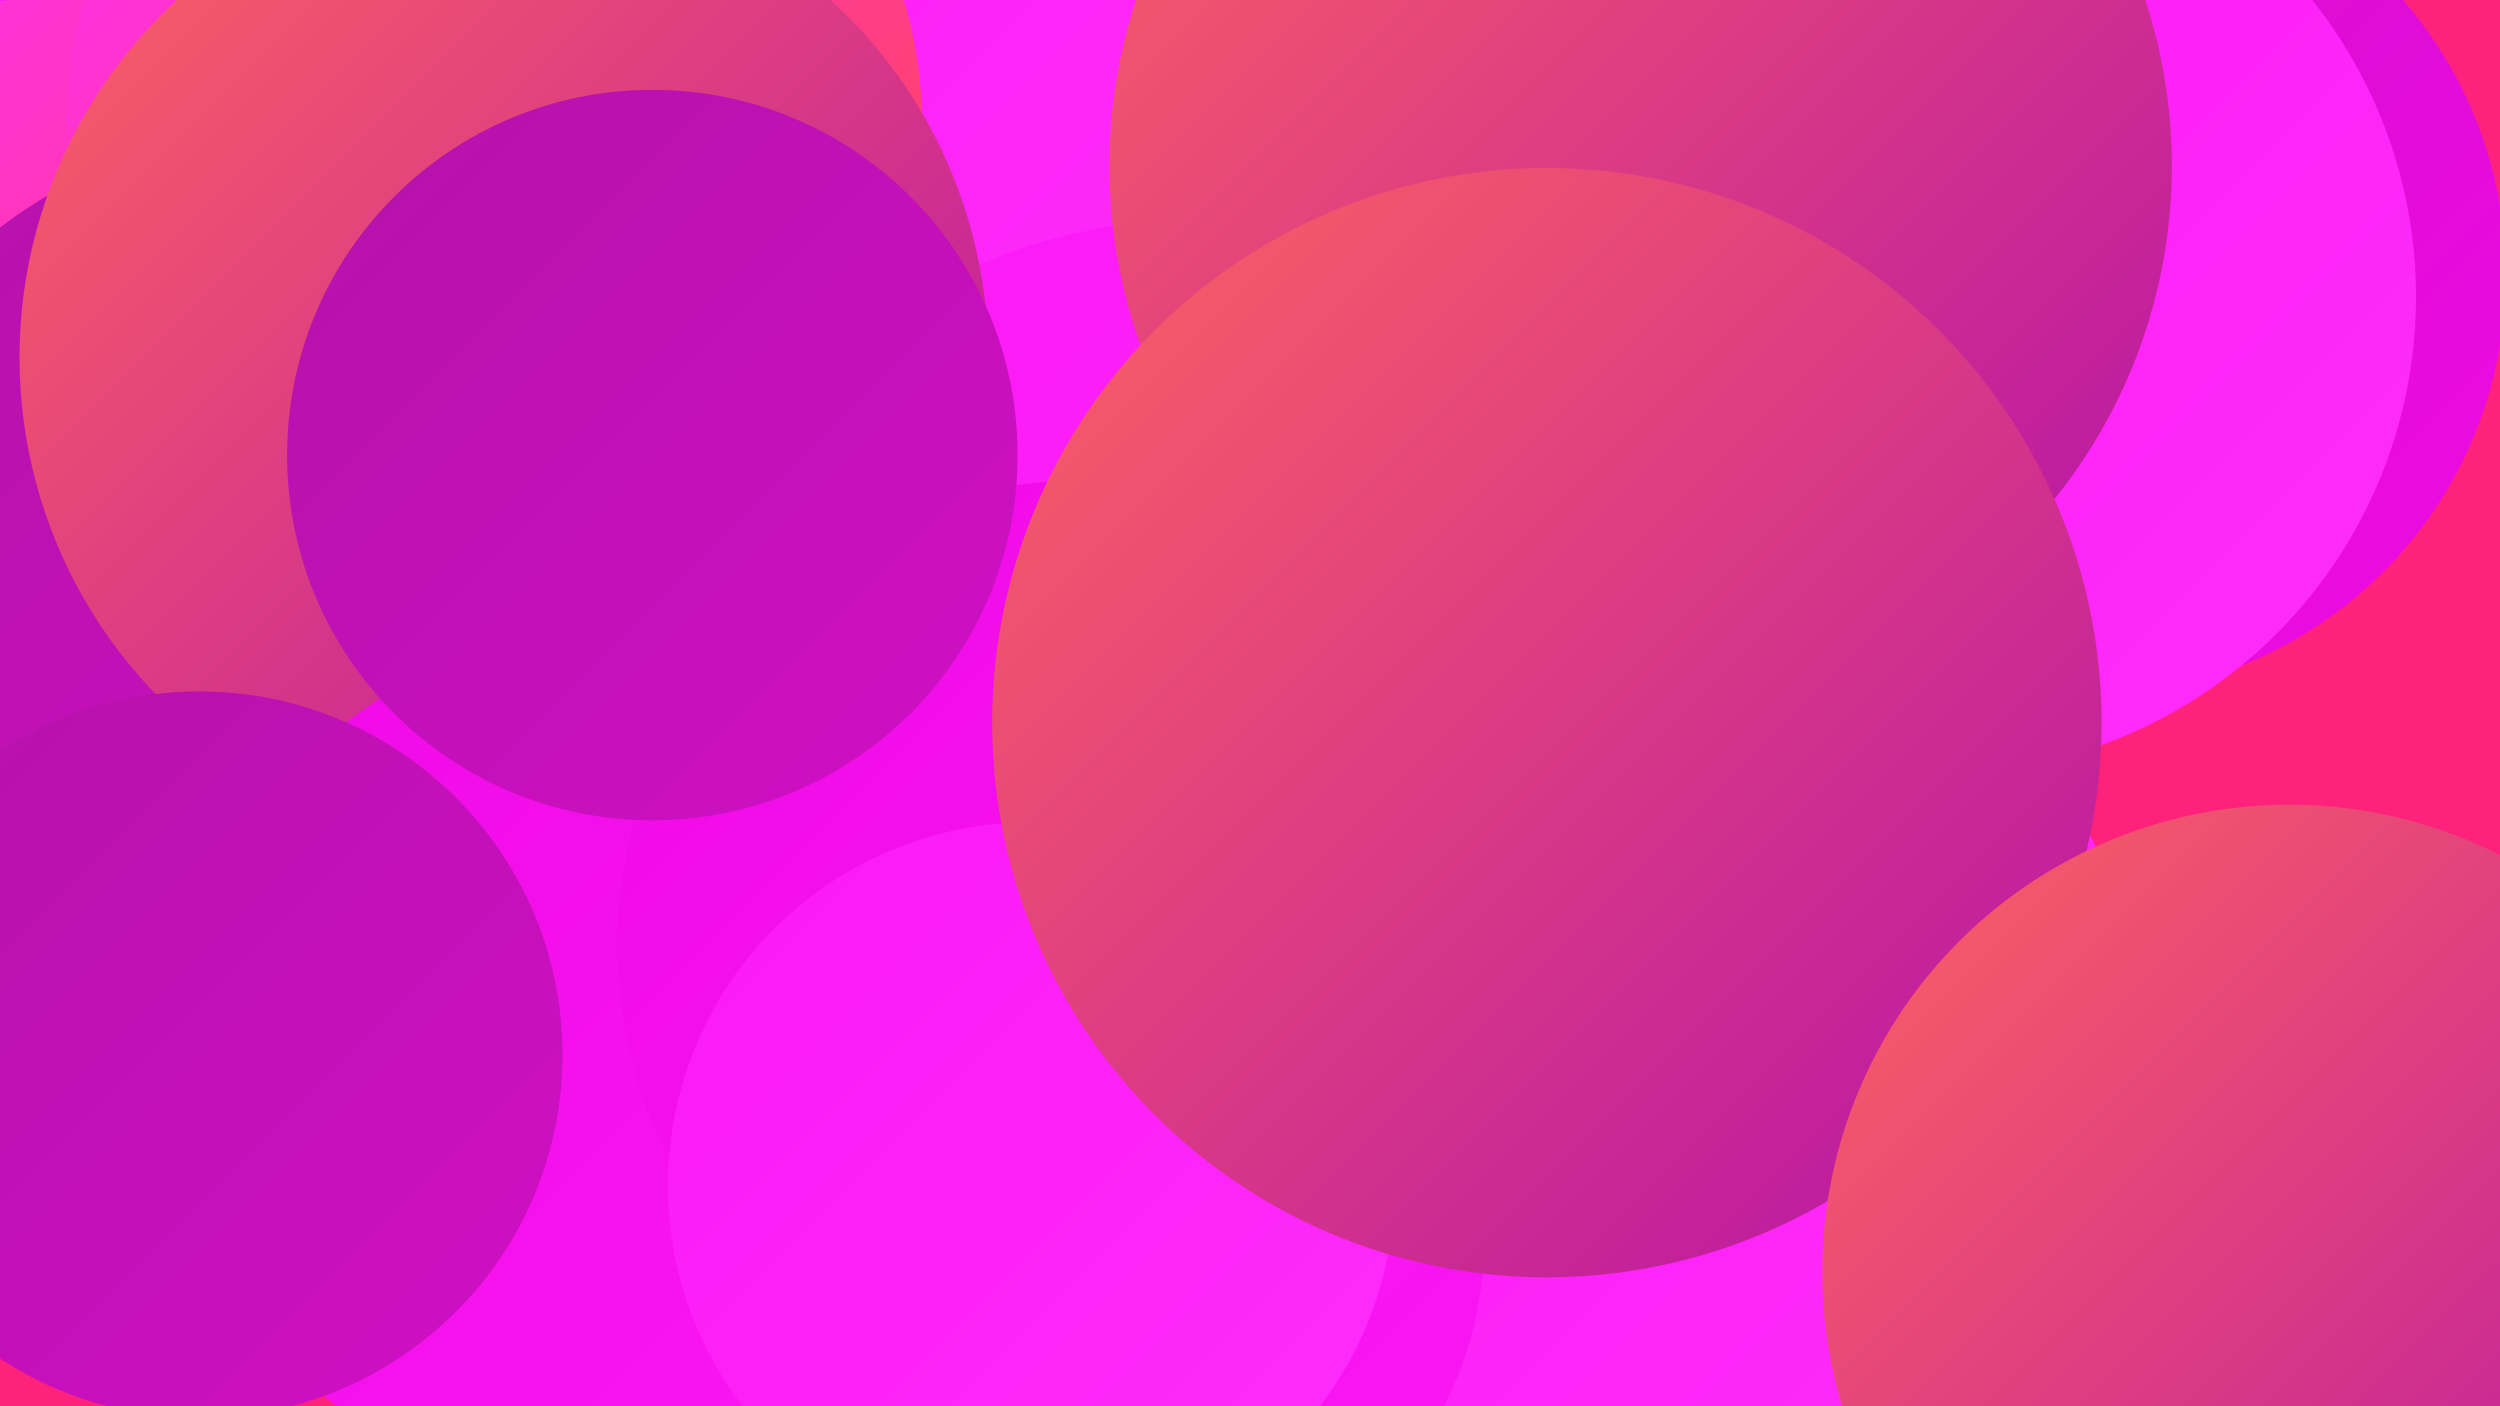
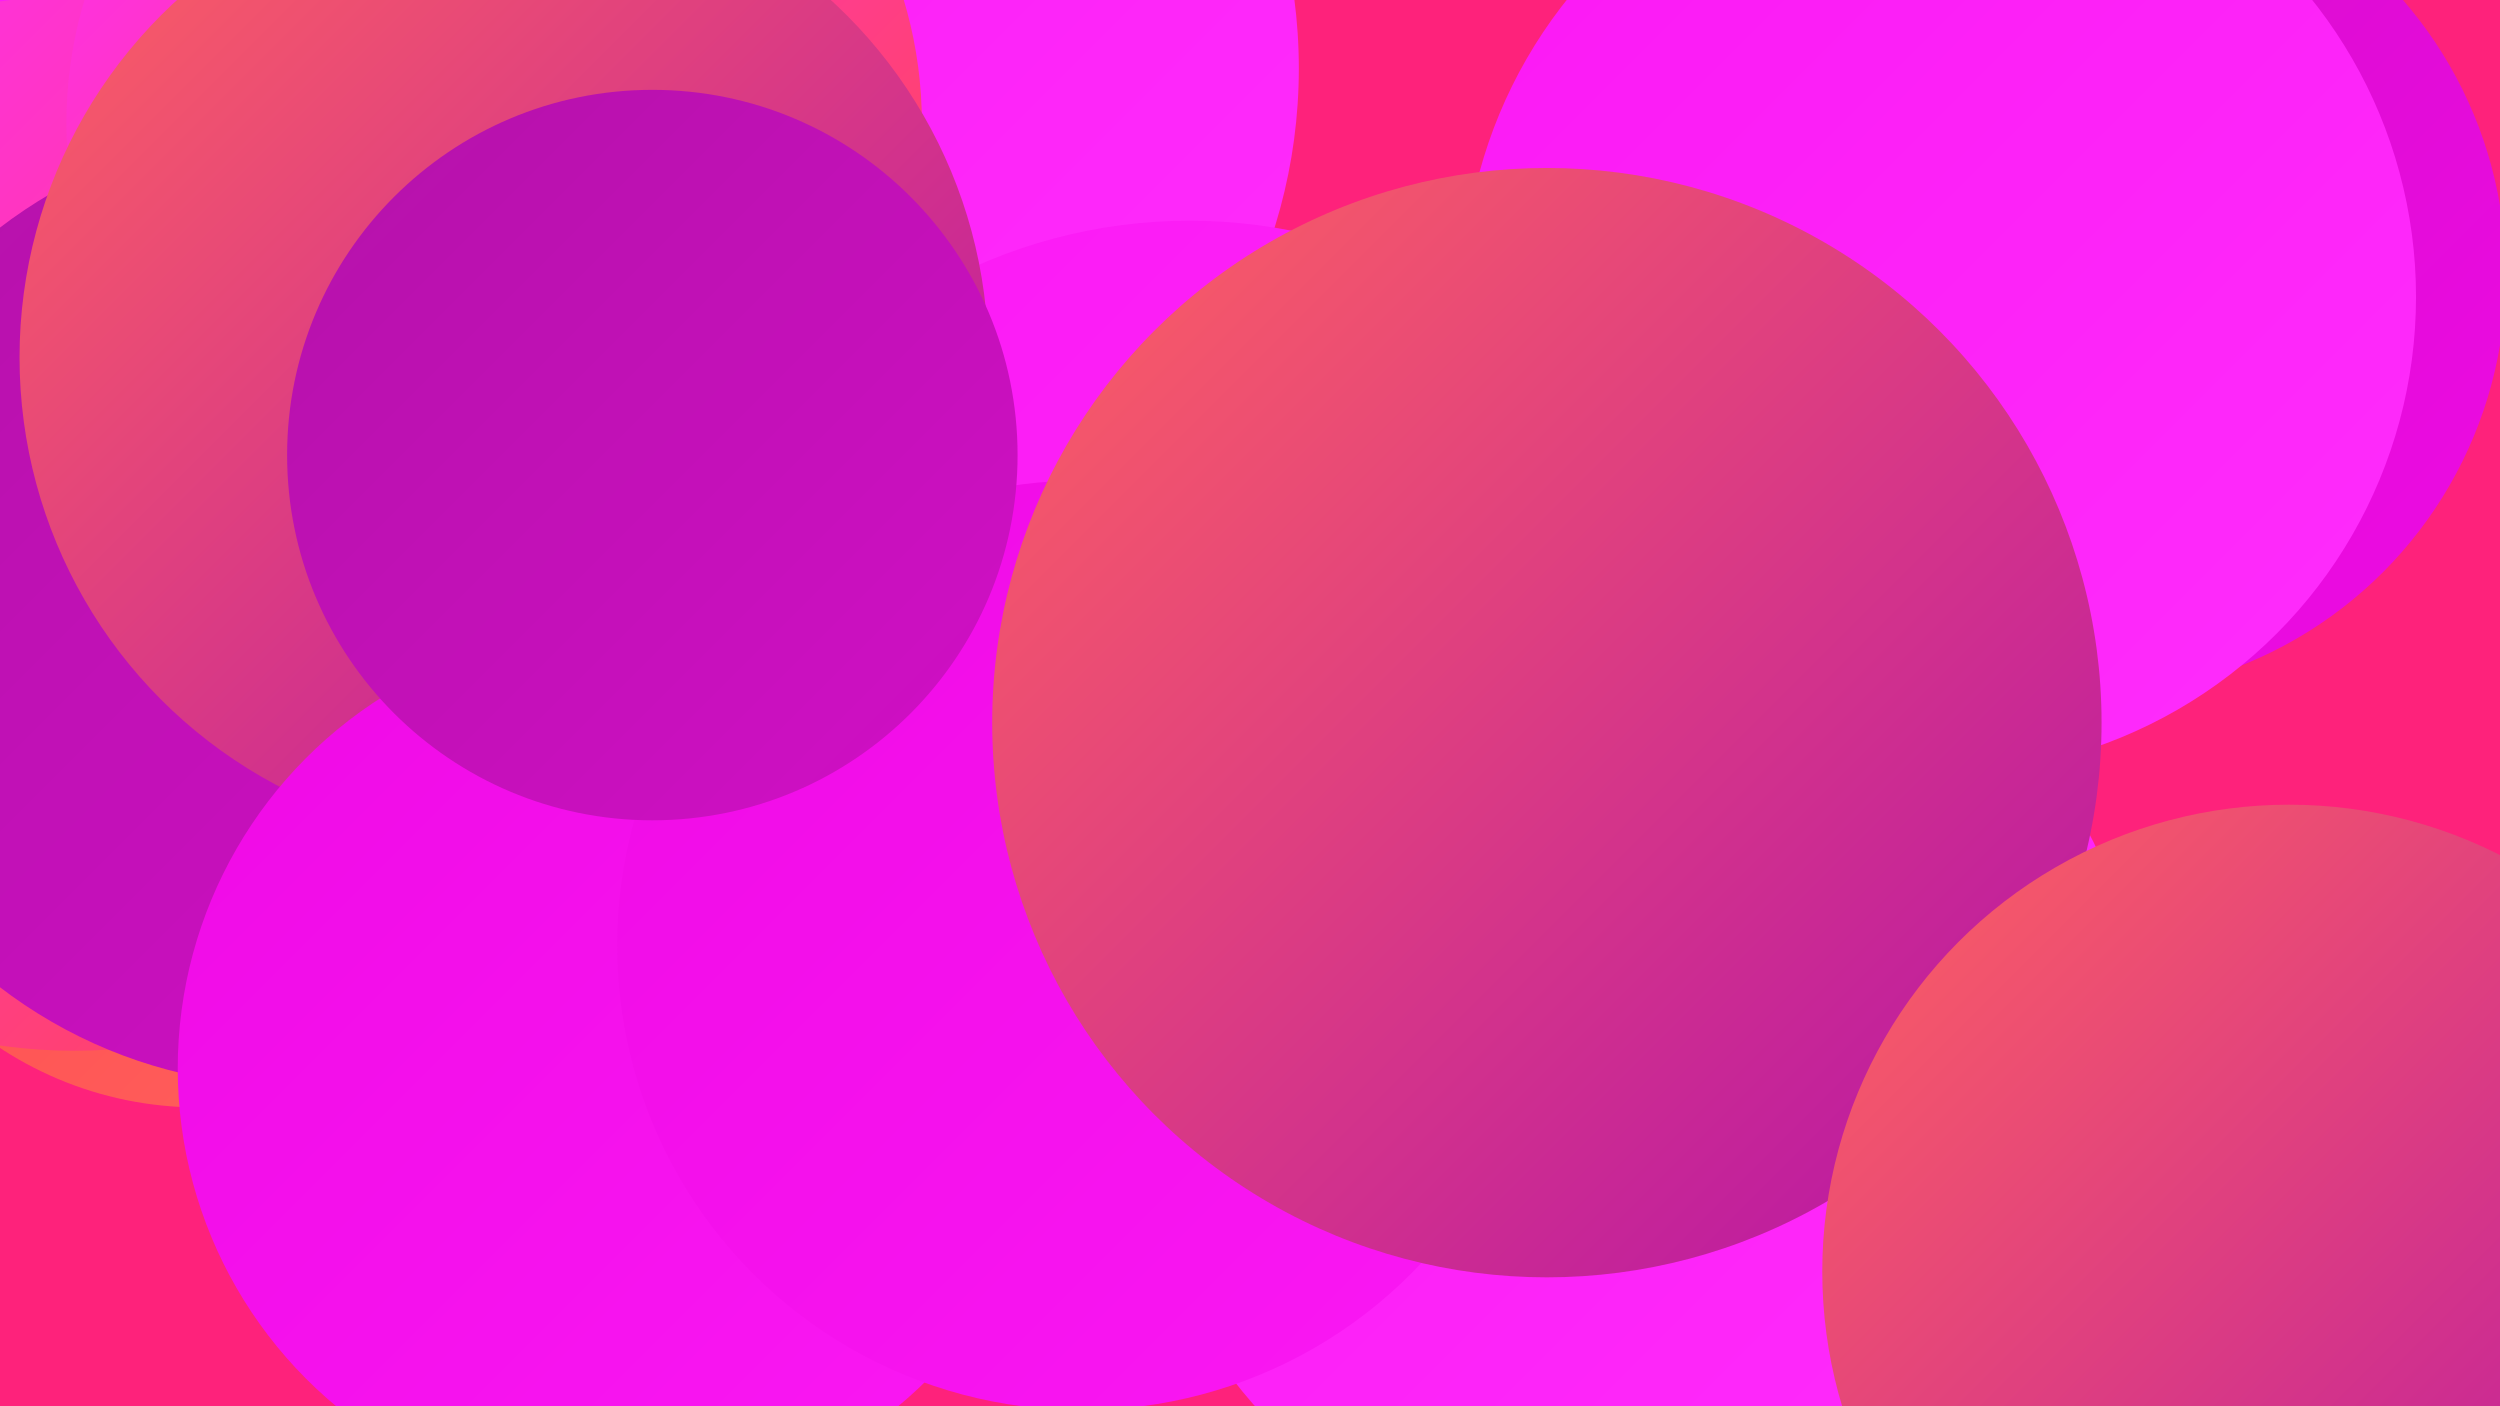
<svg xmlns="http://www.w3.org/2000/svg" width="1280" height="720">
  <defs>
    <linearGradient id="grad0" x1="0%" y1="0%" x2="100%" y2="100%">
      <stop offset="0%" style="stop-color:#b412a9;stop-opacity:1" />
      <stop offset="100%" style="stop-color:#d10fc6;stop-opacity:1" />
    </linearGradient>
    <linearGradient id="grad1" x1="0%" y1="0%" x2="100%" y2="100%">
      <stop offset="0%" style="stop-color:#d10fc6;stop-opacity:1" />
      <stop offset="100%" style="stop-color:#ef0ae5;stop-opacity:1" />
    </linearGradient>
    <linearGradient id="grad2" x1="0%" y1="0%" x2="100%" y2="100%">
      <stop offset="0%" style="stop-color:#ef0ae5;stop-opacity:1" />
      <stop offset="100%" style="stop-color:#fb18f4;stop-opacity:1" />
    </linearGradient>
    <linearGradient id="grad3" x1="0%" y1="0%" x2="100%" y2="100%">
      <stop offset="0%" style="stop-color:#fb18f4;stop-opacity:1" />
      <stop offset="100%" style="stop-color:#ff2dfc;stop-opacity:1" />
    </linearGradient>
    <linearGradient id="grad4" x1="0%" y1="0%" x2="100%" y2="100%">
      <stop offset="0%" style="stop-color:#ff2dfc;stop-opacity:1" />
      <stop offset="100%" style="stop-color:#ff4747;stop-opacity:1" />
    </linearGradient>
    <linearGradient id="grad5" x1="0%" y1="0%" x2="100%" y2="100%">
      <stop offset="0%" style="stop-color:#ff4747;stop-opacity:1" />
      <stop offset="100%" style="stop-color:#ff6260;stop-opacity:1" />
    </linearGradient>
    <linearGradient id="grad6" x1="0%" y1="0%" x2="100%" y2="100%">
      <stop offset="0%" style="stop-color:#ff6260;stop-opacity:1" />
      <stop offset="100%" style="stop-color:#b412a9;stop-opacity:1" />
    </linearGradient>
  </defs>
  <rect width="1280" height="720" fill="#fe227b" />
  <circle cx="109" cy="139" r="255" fill="url(#grad3)" />
  <circle cx="102" cy="381" r="186" fill="url(#grad5)" />
  <circle cx="38" cy="268" r="270" fill="url(#grad4)" />
  <circle cx="838" cy="547" r="261" fill="url(#grad3)" />
  <circle cx="149" cy="311" r="245" fill="url(#grad0)" />
  <circle cx="391" cy="35" r="274" fill="url(#grad3)" />
  <circle cx="1068" cy="141" r="215" fill="url(#grad1)" />
  <circle cx="993" cy="152" r="244" fill="url(#grad3)" />
  <circle cx="609" cy="382" r="269" fill="url(#grad3)" />
  <circle cx="253" cy="63" r="219" fill="url(#grad4)" />
-   <circle cx="840" cy="85" r="272" fill="url(#grad6)" />
  <circle cx="258" cy="183" r="248" fill="url(#grad6)" />
-   <circle cx="571" cy="634" r="189" fill="url(#grad2)" />
  <circle cx="316" cy="547" r="225" fill="url(#grad2)" />
  <circle cx="554" cy="484" r="238" fill="url(#grad2)" />
-   <circle cx="528" cy="607" r="186" fill="url(#grad3)" />
  <circle cx="792" cy="370" r="284" fill="url(#grad6)" />
  <circle cx="334" cy="233" r="187" fill="url(#grad0)" />
-   <circle cx="102" cy="540" r="186" fill="url(#grad0)" />
  <circle cx="1172" cy="651" r="239" fill="url(#grad6)" />
</svg>